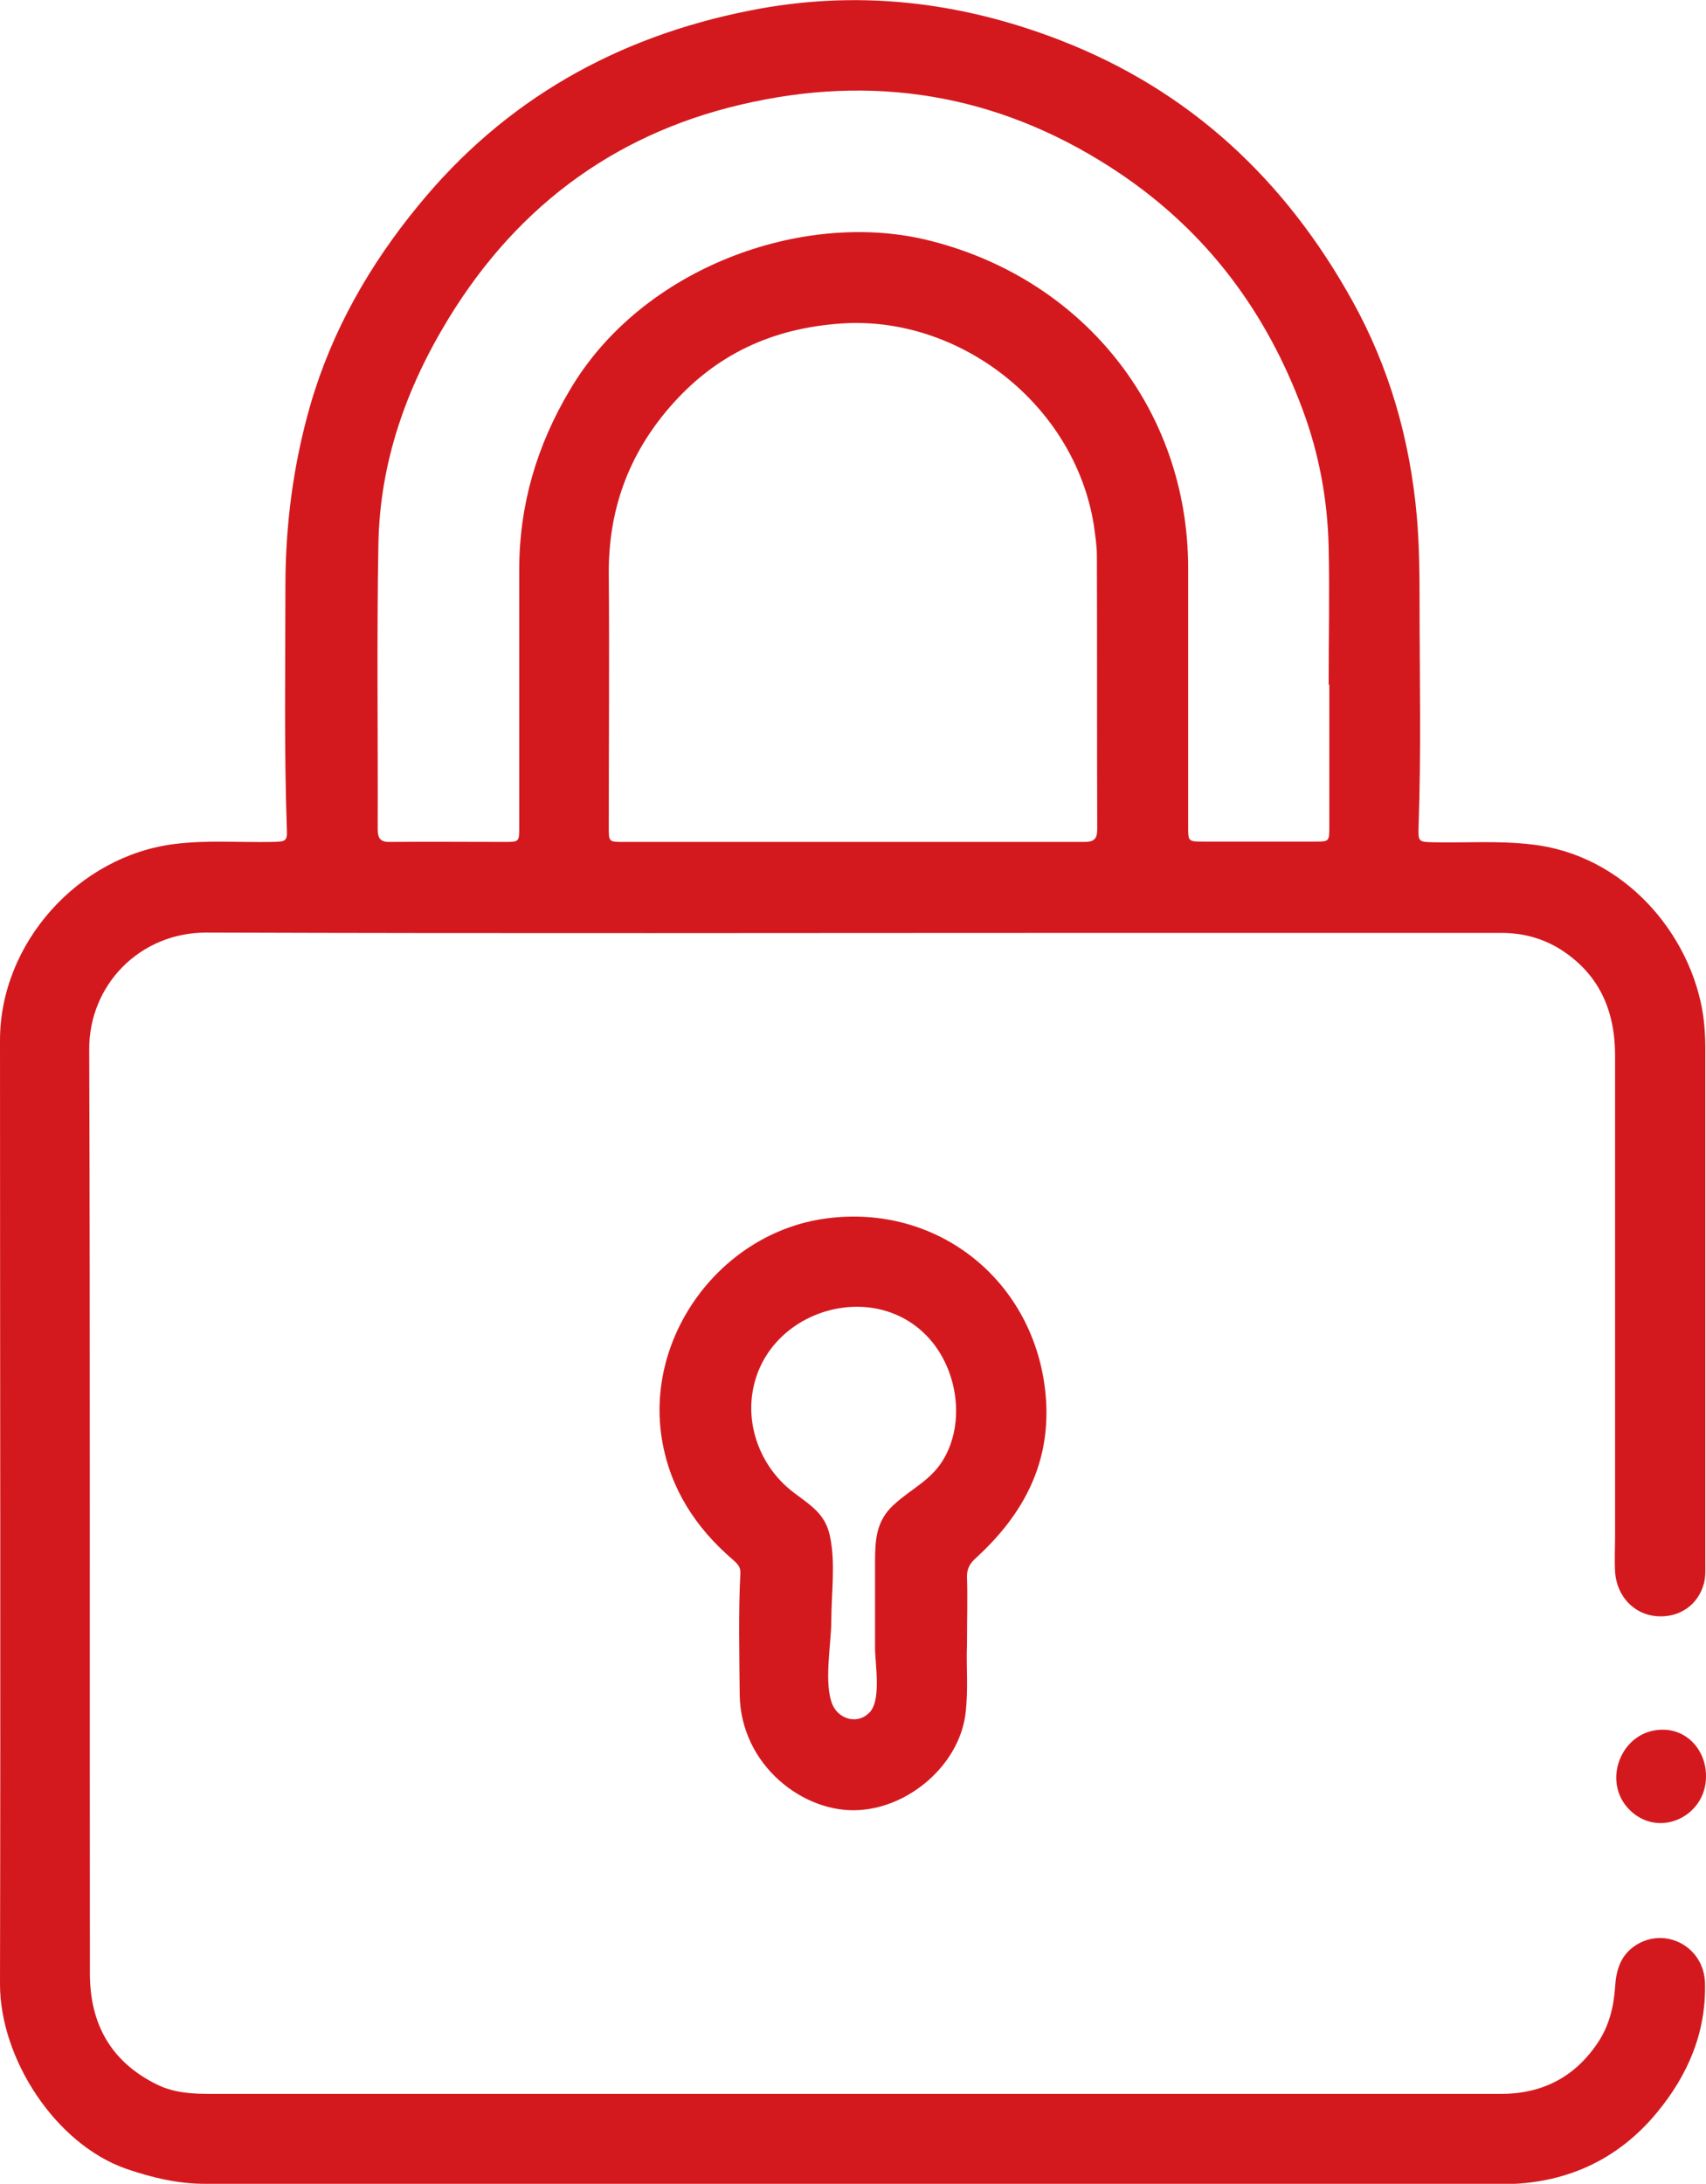
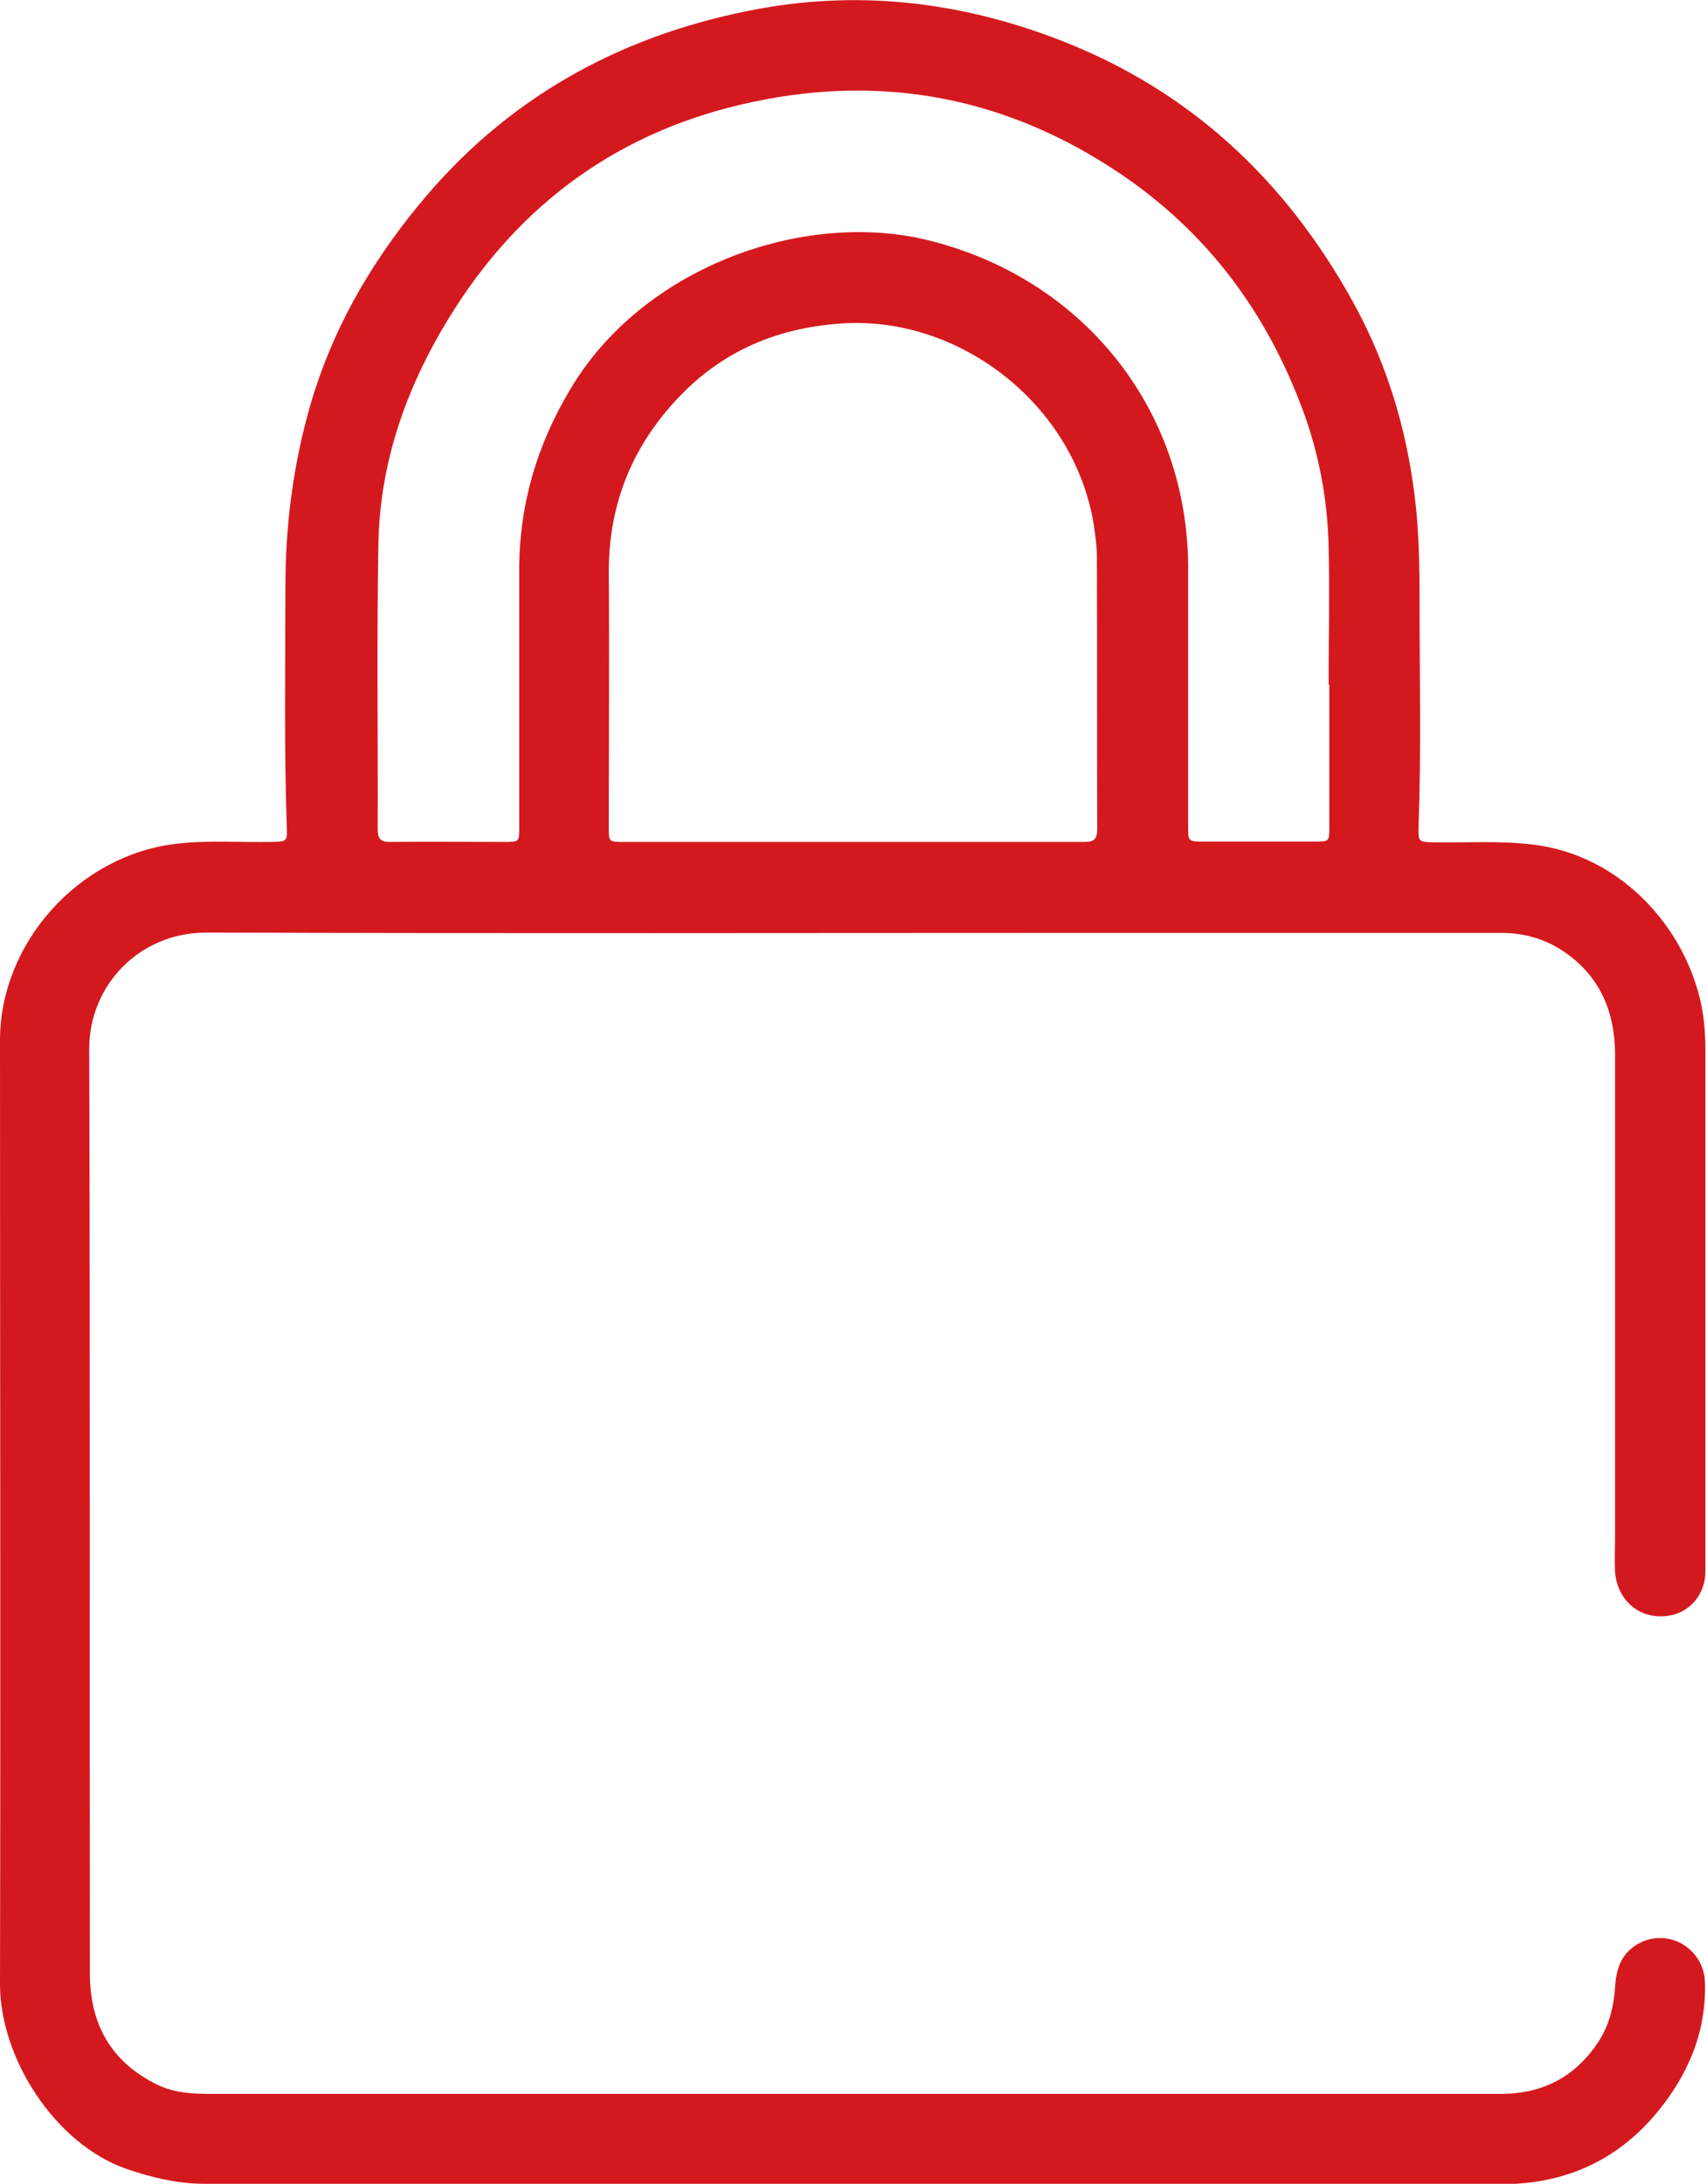
<svg xmlns="http://www.w3.org/2000/svg" id="Capa_1" data-name="Capa 1" viewBox="0 0 49.91 63.86">
  <defs>
    <style>
      .cls-1 {
        fill: #d4191e;
      }
    </style>
  </defs>
  <path class="cls-1" d="M24.92,63.86c-6.3,0-12.61,0-18.91,0-.81,0-1.56-.18-2.32-.44C1.61,62.69,0,60.19,0,58.02c.02-9.2,0-18.4,0-27.6,0-2.84,2.29-5.39,5.11-5.74.95-.12,1.91-.04,2.86-.06.41-.01.44-.02.42-.42-.08-2.35-.04-4.71-.04-7.06,0-1.8.23-3.56.73-5.3.63-2.17,1.73-4.09,3.15-5.82C14.76,2.92,18.04,1.08,21.93.31c3.1-.62,6.12-.28,9.07.86,3.81,1.47,6.6,4.09,8.56,7.62,1.09,1.96,1.69,4.07,1.89,6.31.07.81.08,1.63.08,2.44,0,2.22.05,4.45-.03,6.67-.01.4.01.41.42.42.95.02,1.91-.05,2.86.06,2.73.29,4.7,2.62,5.05,5.02.04.31.06.62.06.94,0,5.02,0,10.05,0,15.07,0,.19.01.39-.04.58-.17.64-.73,1.02-1.4.96-.66-.06-1.15-.59-1.2-1.29-.02-.36,0-.72,0-1.07,0-4.68,0-9.35,0-14.03,0-1.33-.47-2.39-1.6-3.11-.53-.33-1.11-.48-1.73-.48-3.94,0-7.88,0-11.81,0-8.69,0-17.38.02-26.07-.01-1.97,0-3.44,1.55-3.43,3.42.03,9.01.01,18.01.02,27.02,0,1.48.62,2.59,1.97,3.25.49.24,1.02.27,1.56.27,4.63,0,9.26,0,13.9,0,7.95,0,15.9,0,23.85,0,1.21,0,2.16-.49,2.83-1.49.33-.49.47-1.04.51-1.63.03-.5.16-.94.61-1.23.87-.55,1.99.05,2.02,1.1.04,1.45-.5,2.7-1.4,3.79-1.17,1.42-2.72,2.1-4.54,2.1-6.35.02-12.69,0-19.04,0ZM38.87,20.03h0c0-1.35.03-2.69,0-4.04-.03-1.37-.28-2.72-.76-4.01-1.06-2.85-2.78-5.17-5.32-6.89-3.3-2.23-6.91-2.93-10.76-2.11-3.86.81-6.84,2.95-8.91,6.34-1.24,2.03-2.01,4.21-2.05,6.6-.05,2.78-.01,5.55-.02,8.33,0,.29.1.38.38.37,1.11-.01,2.21,0,3.32,0,.44,0,.44,0,.44-.43,0-2.51,0-5.01,0-7.52,0-1.9.51-3.64,1.49-5.28,2.11-3.57,6.79-5.24,10.41-4.38,4.55,1.09,7.67,4.92,7.67,9.61,0,2.52,0,5.03,0,7.55,0,.43,0,.44.43.44,1.1,0,2.19,0,3.29,0,.4,0,.41,0,.41-.43,0-1.39,0-2.78,0-4.17ZM24.92,24.62c2.27,0,4.53,0,6.8,0,.27,0,.38-.07.38-.37-.01-2.67,0-5.34-.01-8,0-.3-.05-.6-.09-.9-.57-3.54-3.95-6.13-7.39-5.89-2.03.14-3.69.91-5.02,2.45-1.21,1.4-1.79,3.01-1.78,4.86.02,2.47,0,4.95,0,7.42,0,.43,0,.43.44.43,2.22,0,4.45,0,6.67,0Z" />
-   <path class="cls-1" d="M28.29,48.11c-.03.56.05,1.3-.05,2.05-.21,1.46-1.63,2.68-3.1,2.77-1.62.11-3.48-1.31-3.5-3.39-.01-1.18-.04-2.36.02-3.54.01-.2-.11-.29-.23-.4-1.08-.93-1.82-2.07-2.06-3.48-.52-3.05,1.73-6.08,4.8-6.49,3.28-.44,6.11,1.84,6.42,5.15.18,1.96-.63,3.49-2.03,4.77-.19.17-.28.33-.27.58.02.6,0,1.19,0,1.98ZM24.32,47.4s0,0,0,0c0,.67-.23,1.84.04,2.46.2.44.78.58,1.11.18.31-.39.13-1.41.13-1.84,0-.84,0-1.67,0-2.51,0-.66.03-1.21.54-1.68.54-.5,1.14-.73,1.51-1.42.56-1.04.36-2.44-.38-3.35-1.57-1.91-4.79-.99-5.24,1.39-.22,1.15.28,2.34,1.21,3.03.49.37.91.62,1.04,1.26.17.78.04,1.69.04,2.48Z" />
-   <path class="cls-1" d="M49.91,51.95c0,1.18-1.4,1.83-2.25.96-.82-.84-.21-2.34.99-2.33.71,0,1.27.6,1.26,1.38Z" />
</svg>